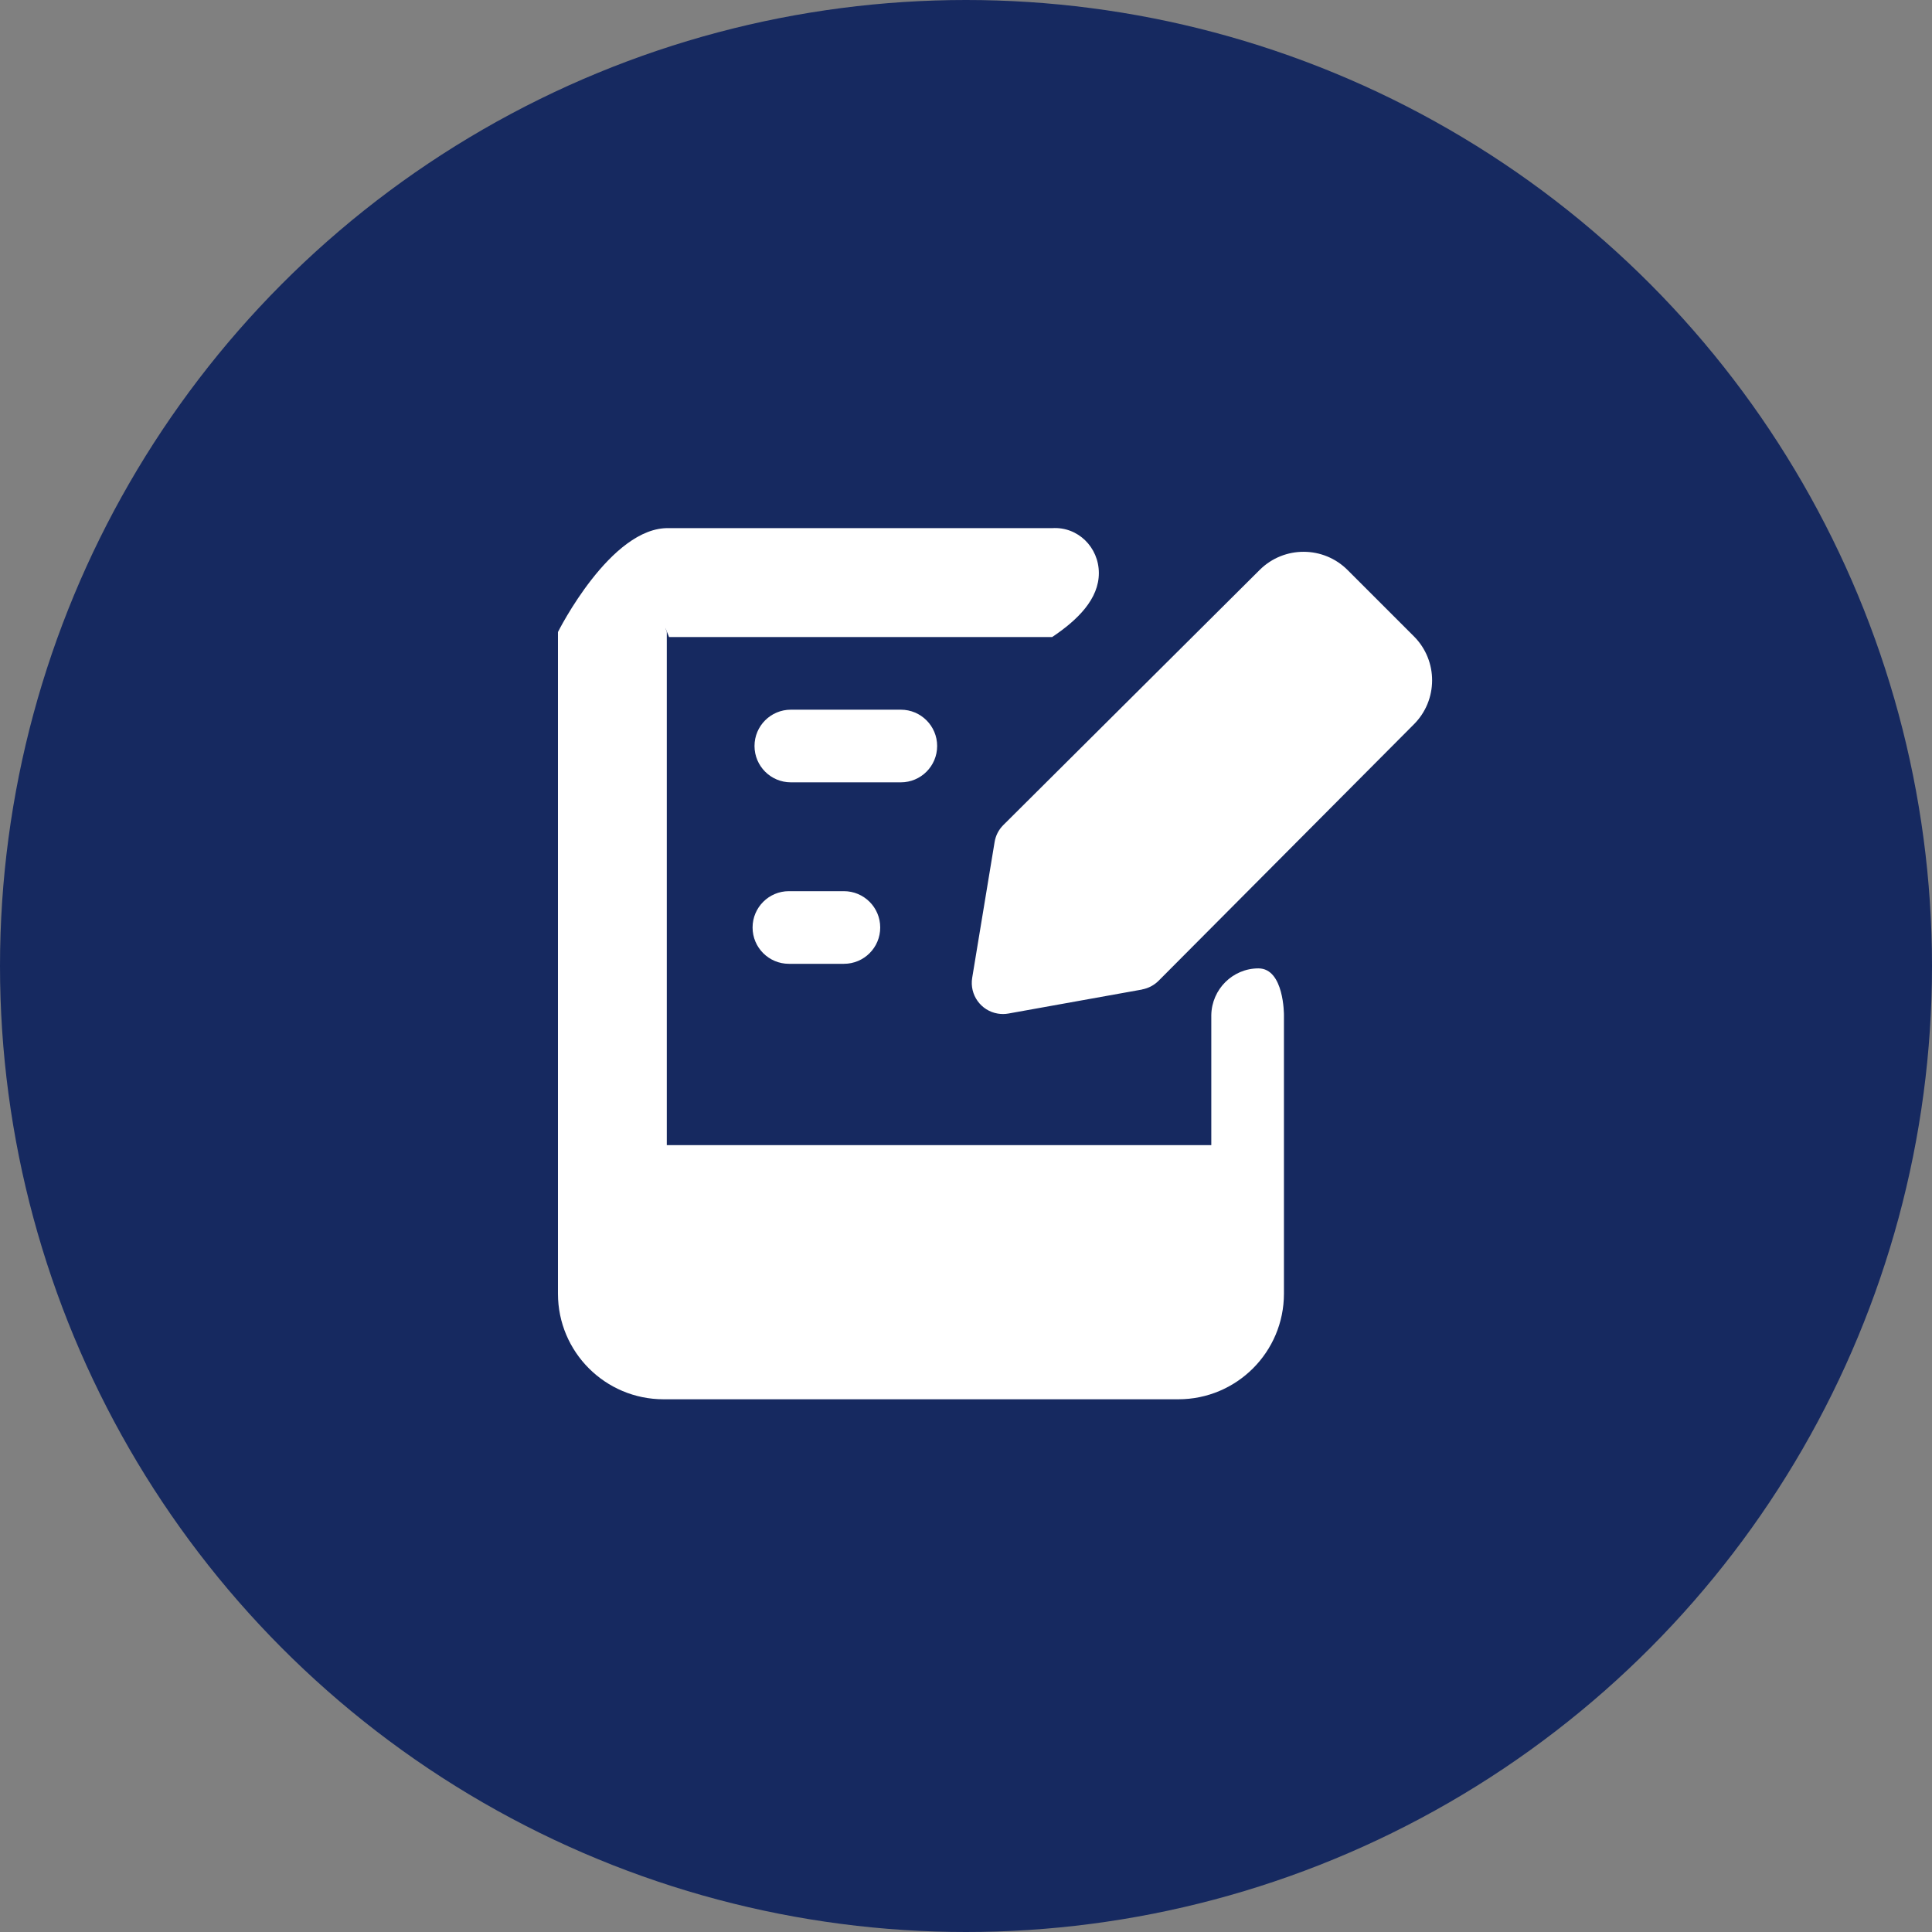
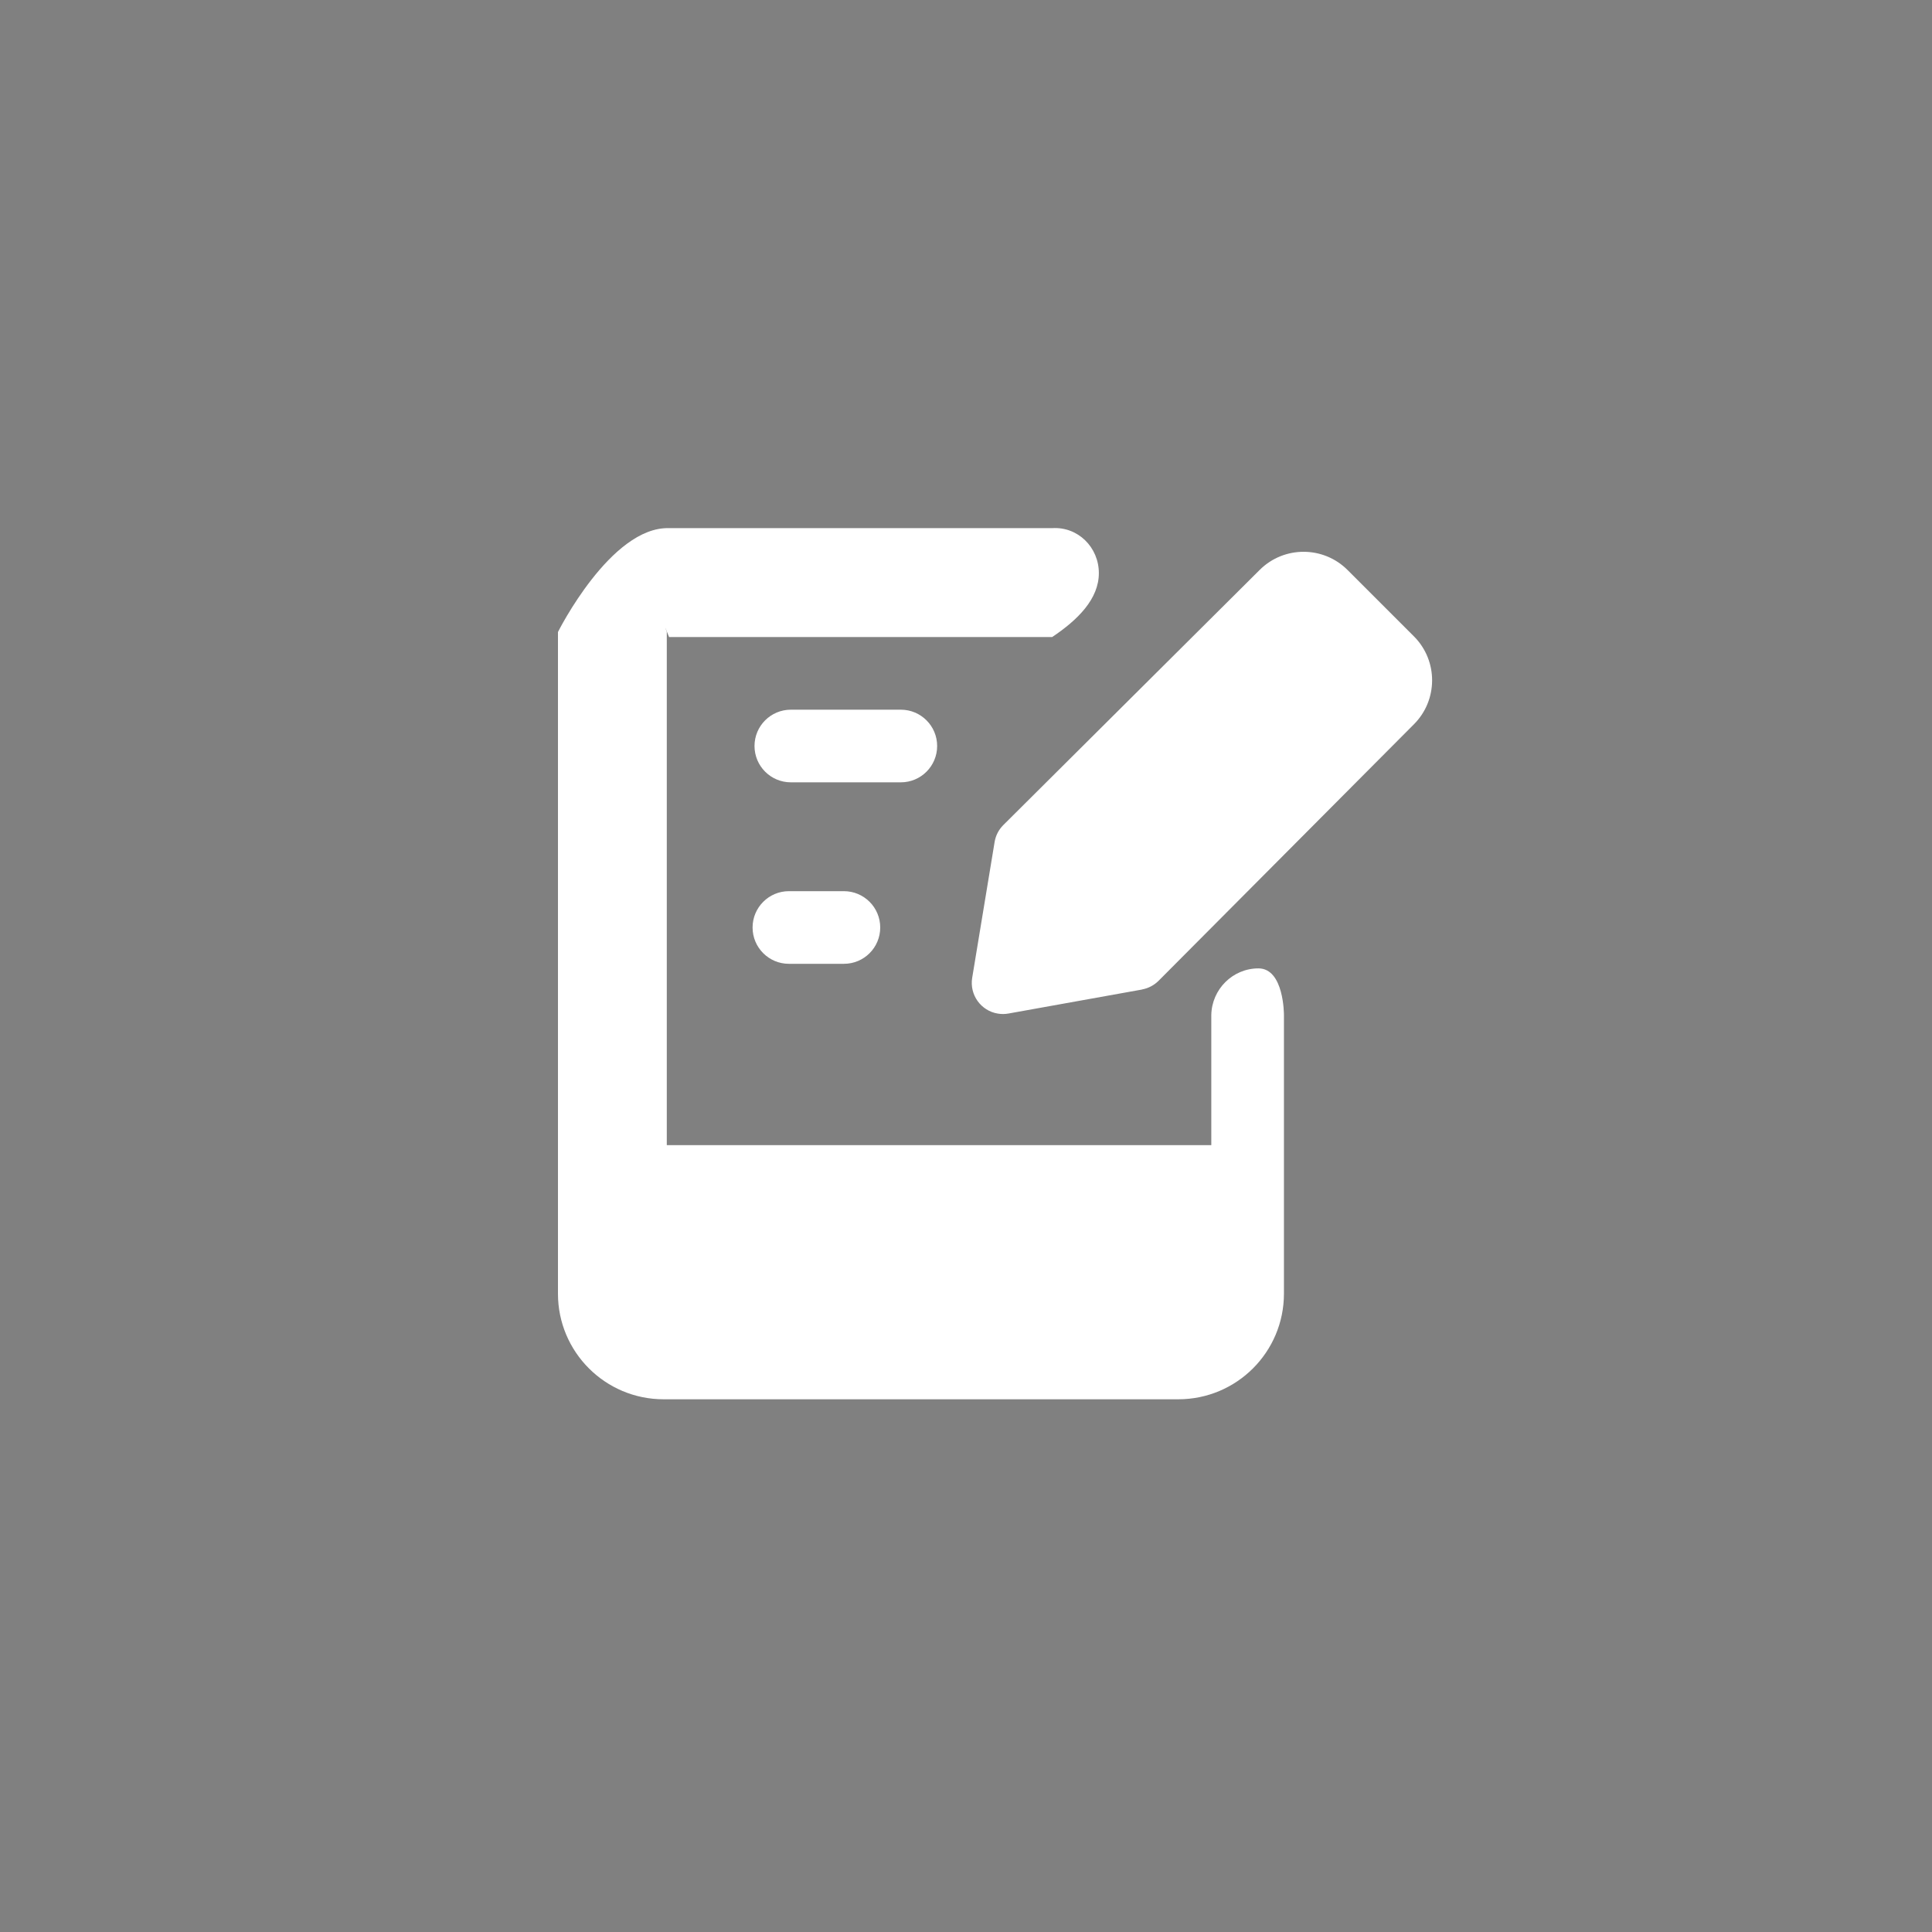
<svg xmlns="http://www.w3.org/2000/svg" id="Layer_2" data-name="Layer 2" viewBox="0 0 300 300">
  <rect x="0" y="0" width="300" height="300" fill="#808080" stroke="none" />
  <defs>
    <style>
      .cls-1 {
        fill: #162960;
      }

      .cls-1, .cls-2 {
        stroke-width: 0px;
      }

      .cls-2 {
        fill: #fff;
        fill-rule: evenodd;
      }
    </style>
  </defs>
  <g id="Layer_1-2" data-name="Layer 1">
    <g>
-       <circle class="cls-1" cx="150" cy="150" r="150" />
      <g id="hand-held-tablet-writing--tablet-kindle-device-electronics-ipad-writing-digital-paper-notepad">
        <path id="Union" class="cls-2" d="M103.89,98.92c-1.05-2.68-.35-.79-.35-.79,0,0,0-2.64,0-2.64v82.33h84.55v-20.2c.07-4,3.32-7.25,7.32-7.25,4,0,3.96,7.24,3.96,7.24v43.27c0,9.06-7.34,16.4-16.4,16.4h-79.93c-9.06,0-16.4-7.34-16.4-16.4v-102.74s8.2-16.4,17.26-16.13h59.48c4-.26,7.25,2.98,7.25,6.98,0,4-3.24,7.25-7.25,9.93h-59.48ZM122.8,110.2c-3.11,0-5.64,2.52-5.64,5.64,0,3.11,2.52,5.64,5.64,5.64h17.08c3.11,0,5.64-2.52,5.64-5.64,0-3.11-2.52-5.64-5.64-5.64h-17.08ZM116.86,144.02c0-3.11,2.53-5.64,5.64-5.64h8.54c3.11,0,5.64,2.52,5.64,5.64s-2.52,5.64-5.64,5.64h-8.54c-3.11,0-5.64-2.52-5.64-5.64ZM177.34,153.64c.98-.18,1.87-.65,2.57-1.35l39.61-39.79c3.79-3.76,3.81-9.88.06-13.66-.02-.02-.04-.04-.06-.06l-10.24-10.24c-3.76-3.79-9.88-3.81-13.66-.06-.02.02-.04.04-.06.06l-39.77,39.58c-.72.72-1.19,1.64-1.35,2.64l-3.48,21.08c-.43,2.63,1.35,5.12,3.98,5.55.55.09,1.1.09,1.65-.01l20.76-3.73Z" />
      </g>
    </g>
  </g>
</svg>